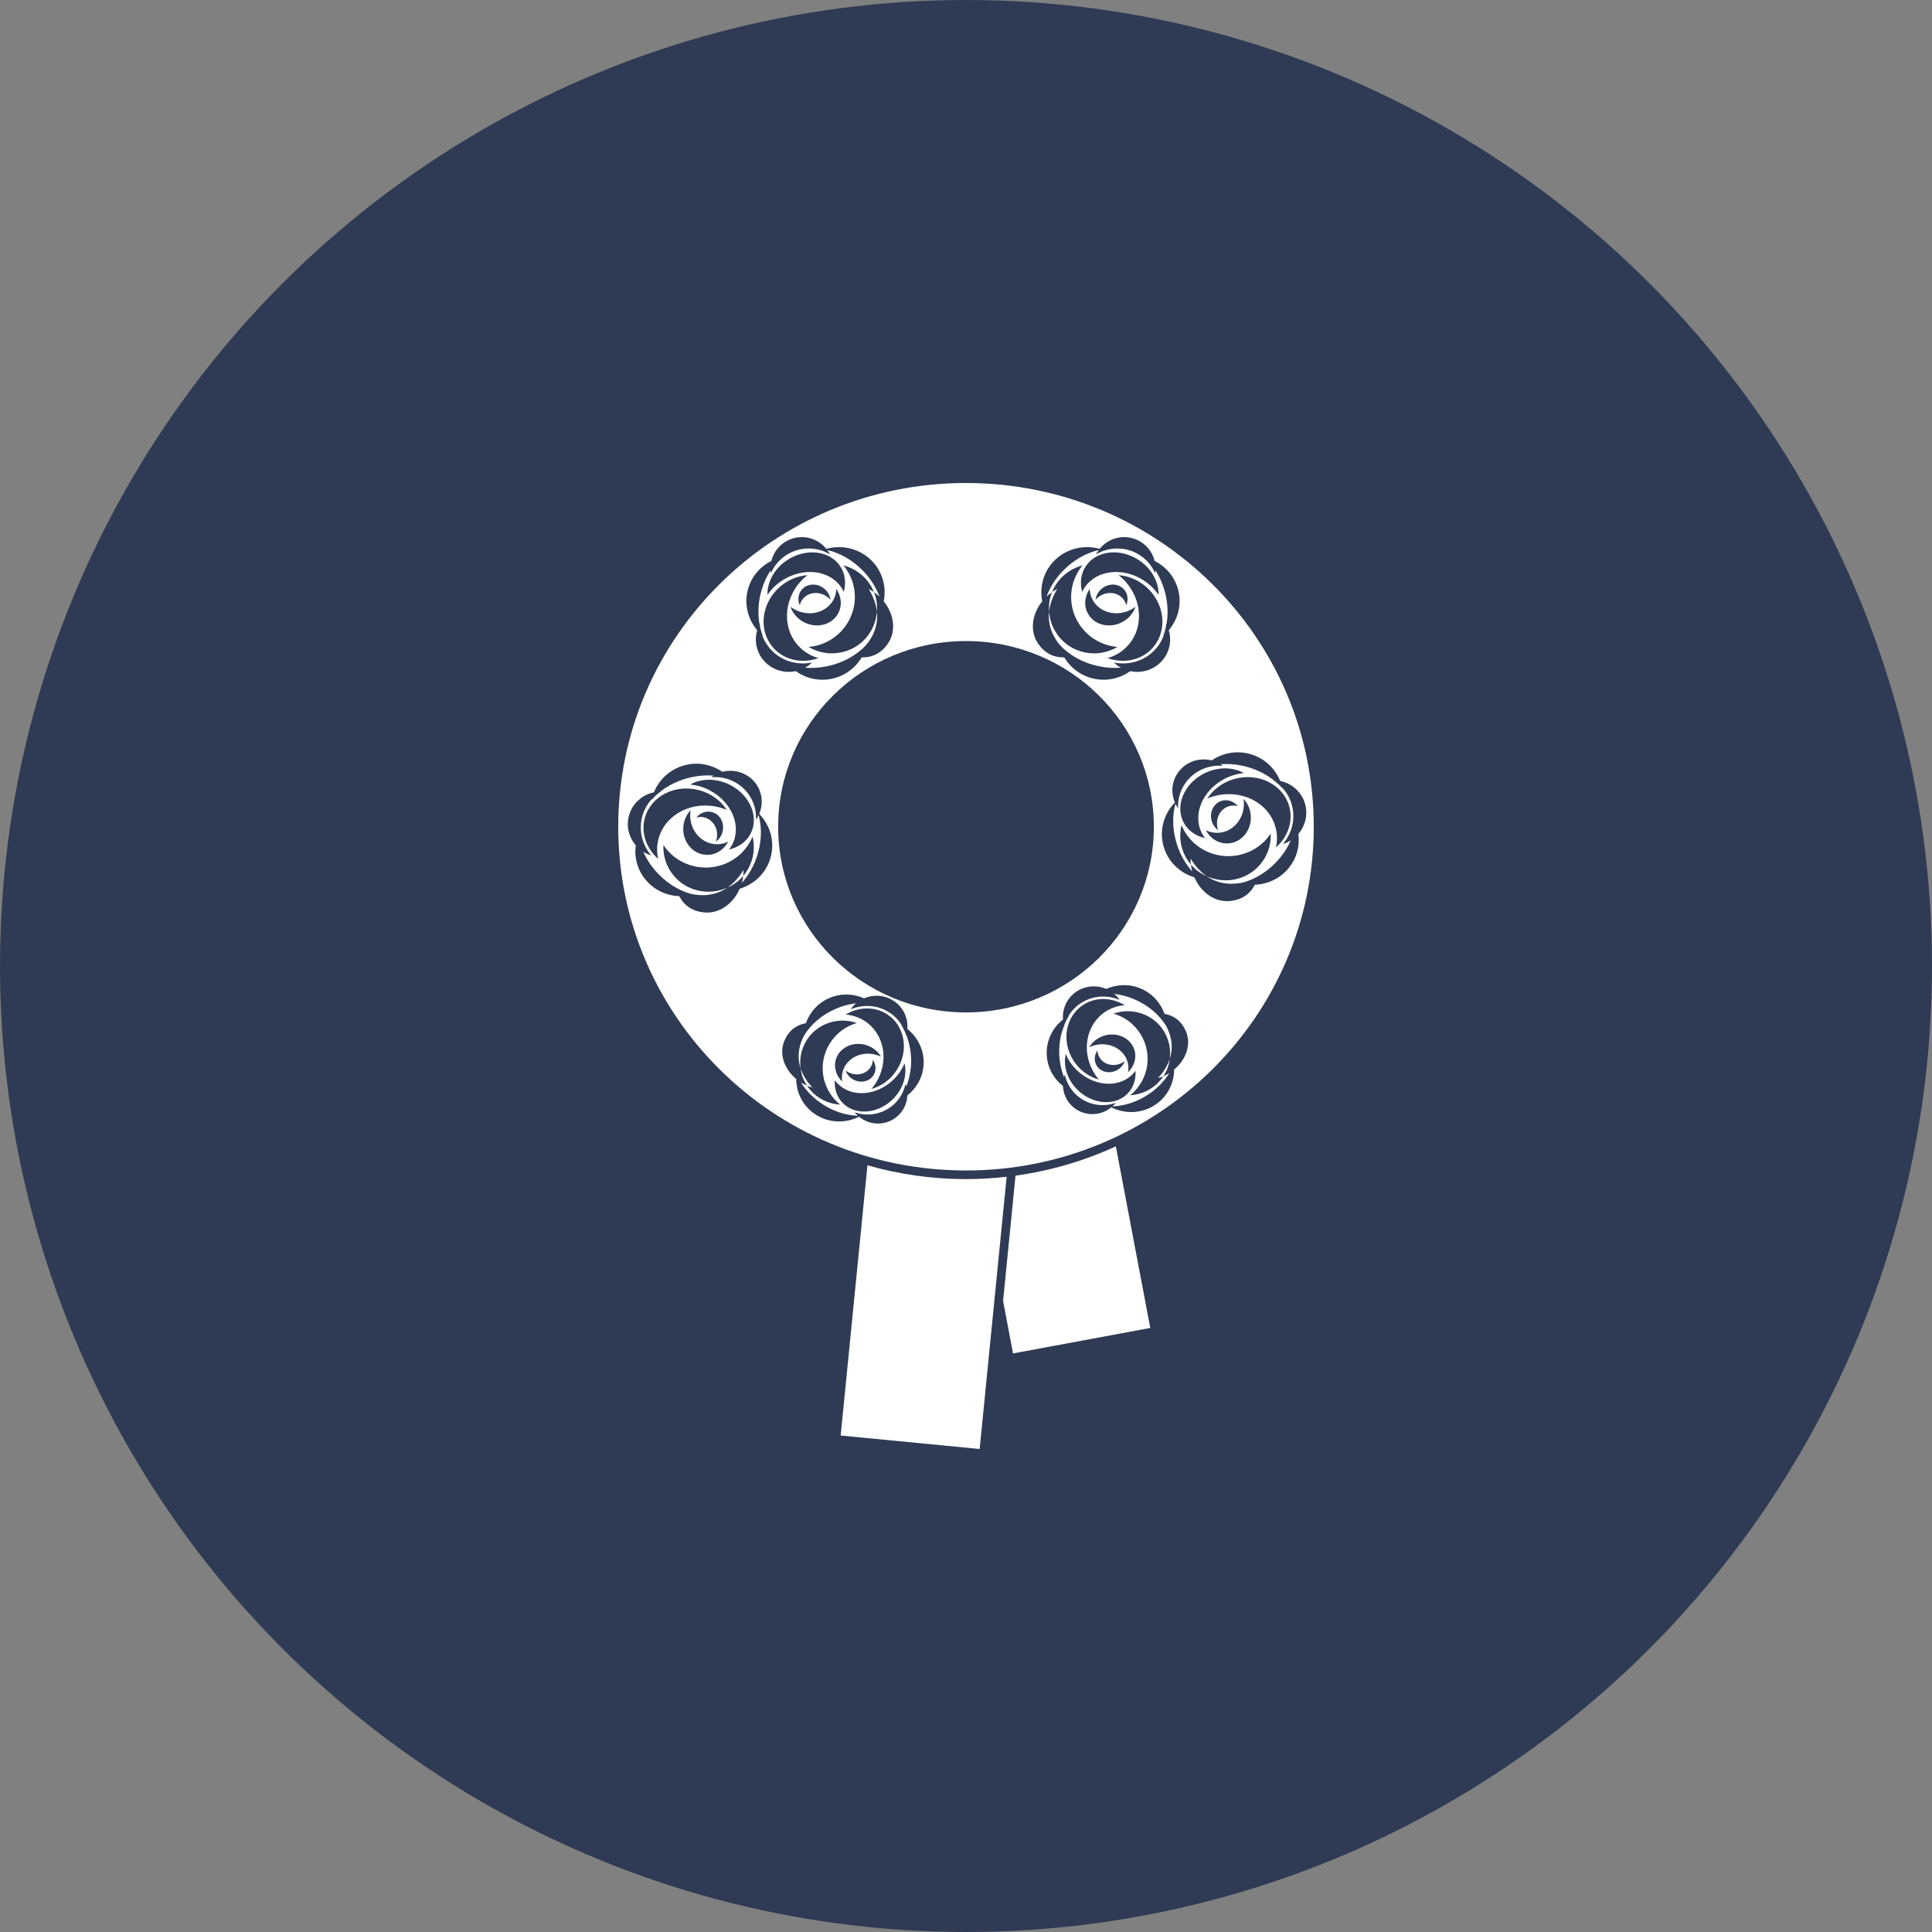
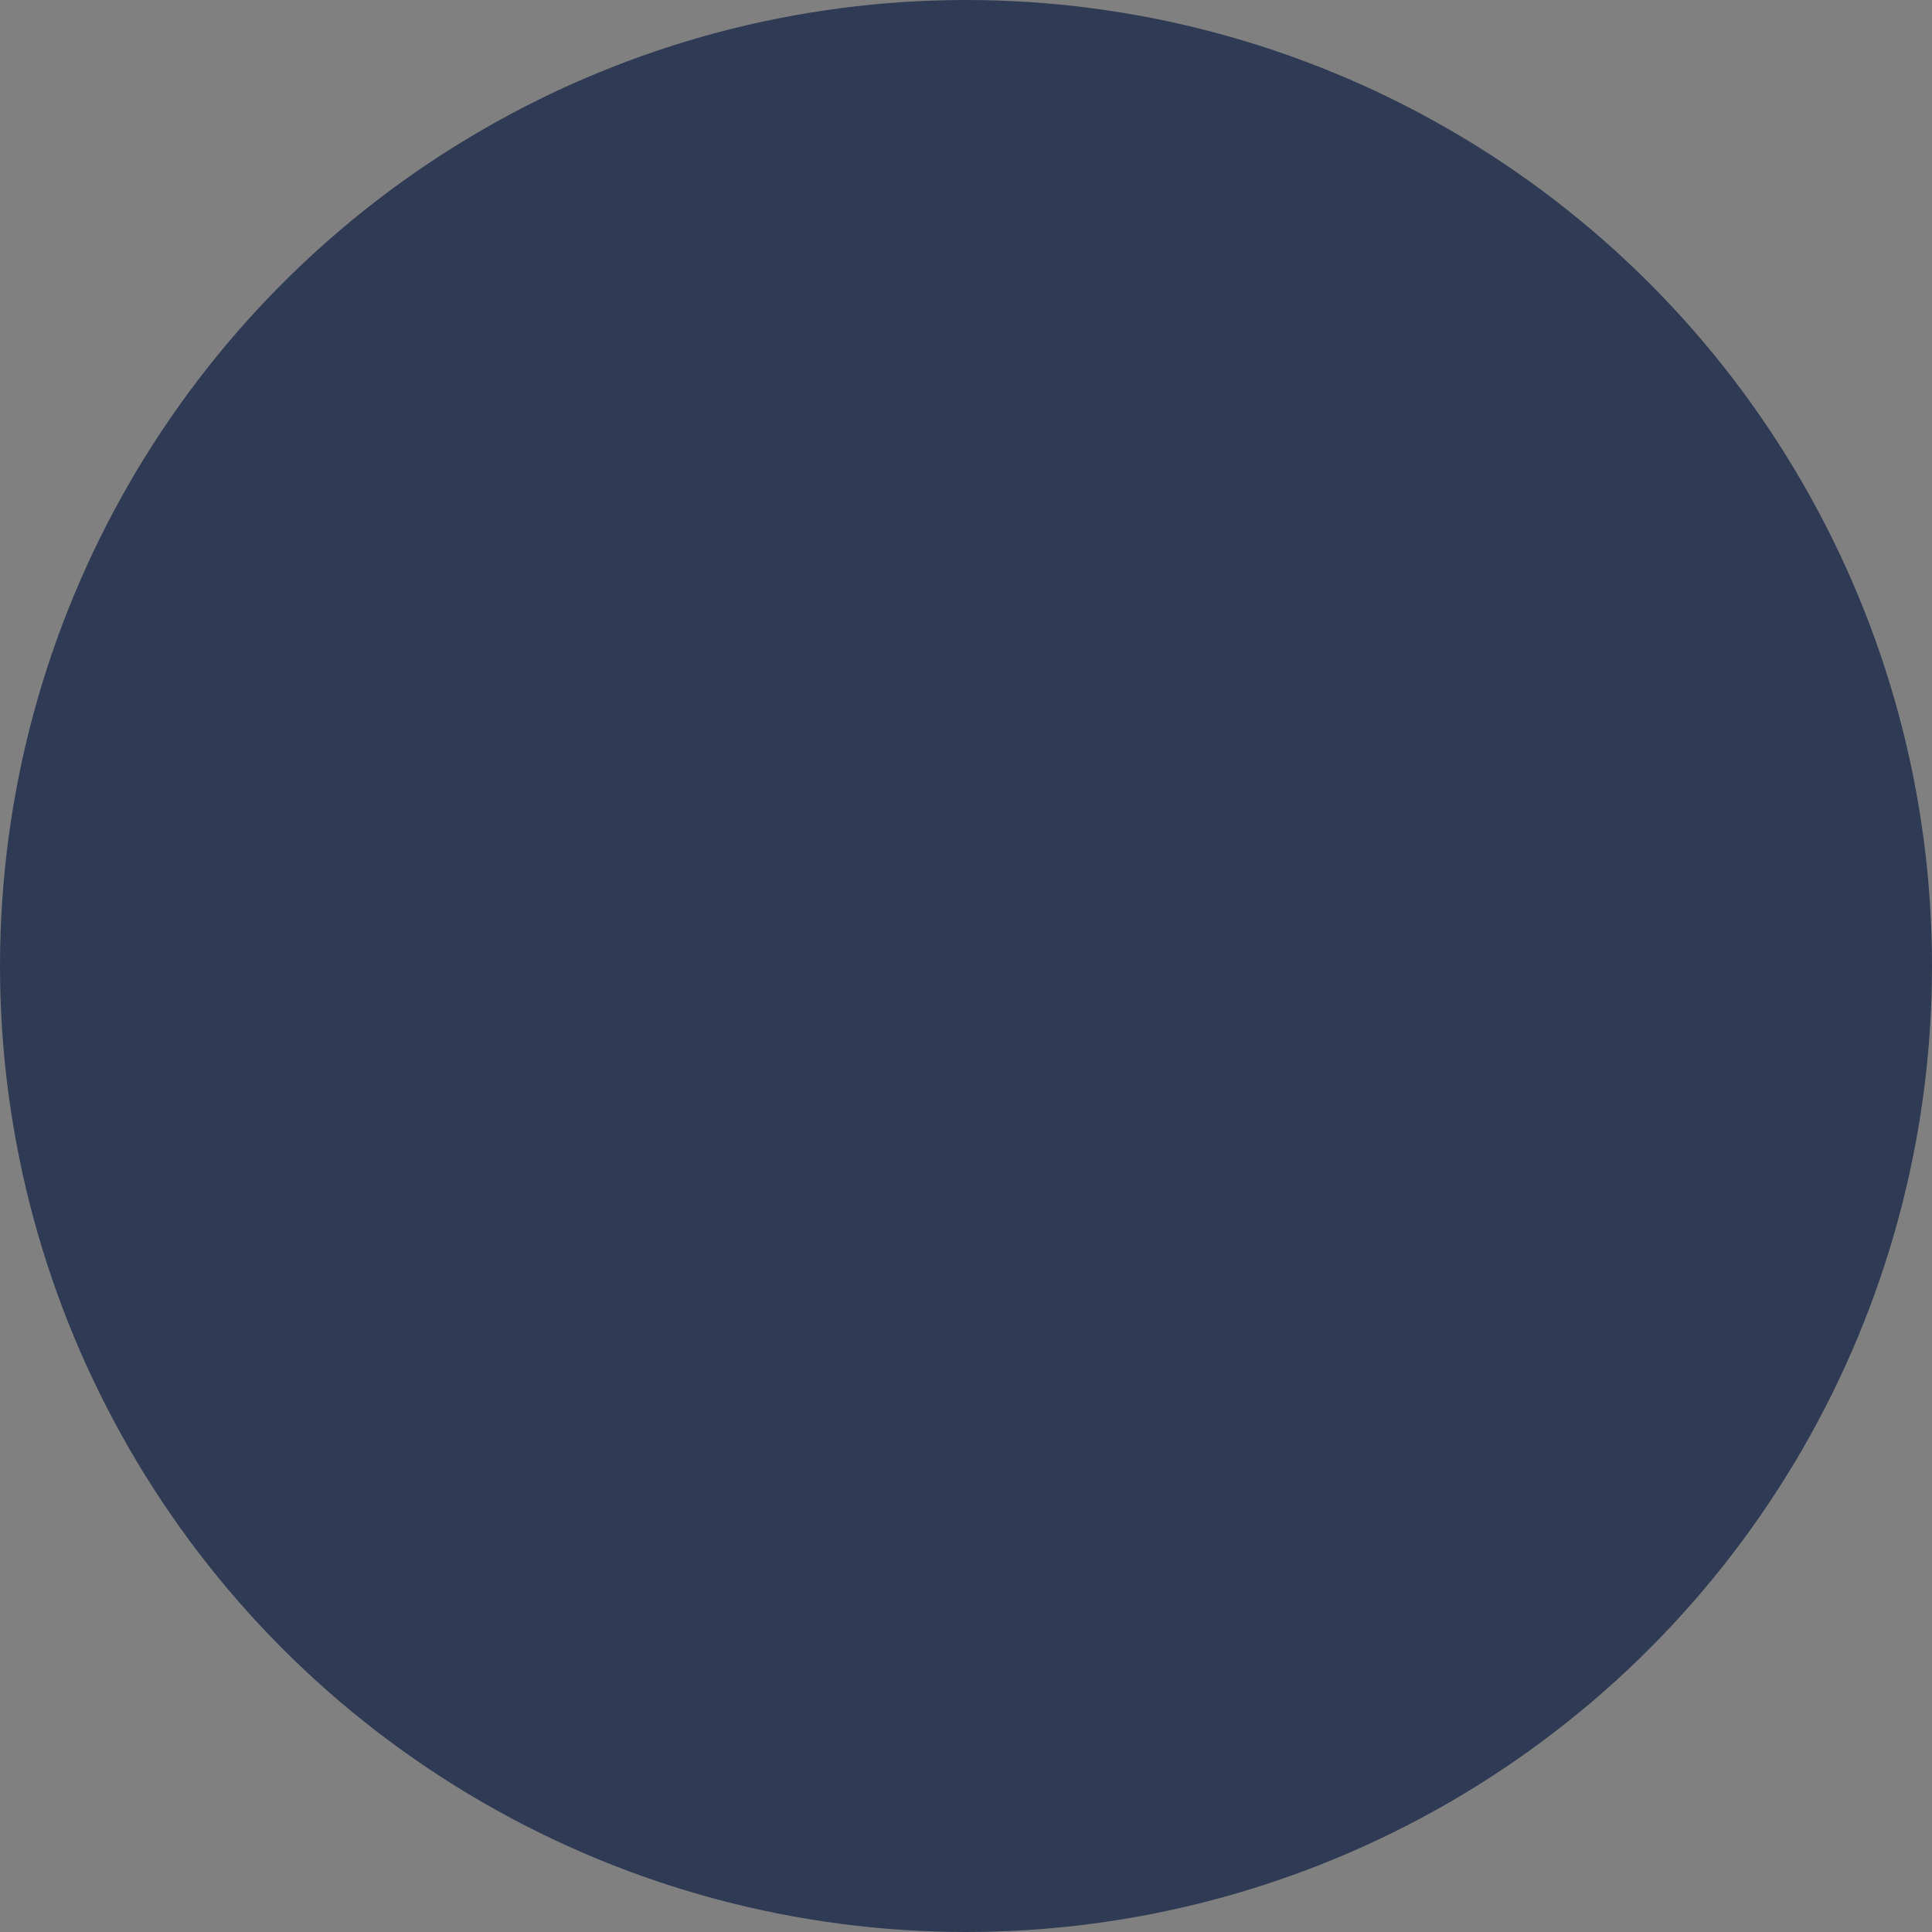
<svg xmlns="http://www.w3.org/2000/svg" width="100" height="100" viewBox="0 0 100 100" fill="none">
  <rect x="0" y="0" width="100" height="100" fill="#808080" stroke="none" />
  <circle cx="50" cy="50" r="50" fill="#2F3B54" />
-   <path d="M58.498 56.688C58.781 56.459 59.018 56.166 59.179 55.817C59.745 54.589 59.196 53.141 57.955 52.582C57.849 52.535 57.743 52.498 57.635 52.466C58.154 52.283 58.743 52.291 59.285 52.535C60.191 52.942 60.672 53.881 60.545 54.808C60.764 54.136 60.596 53.53 60.351 53.088C60.008 52.535 59.446 52.038 58.717 51.723C58.366 51.572 58.013 51.484 57.666 51.442C57.724 51.49 57.781 51.538 57.832 51.595C57.877 51.646 57.91 51.702 57.947 51.755C57.223 51.445 56.352 51.545 55.718 52.093C55.554 52.236 55.42 52.398 55.312 52.572C55.321 52.566 55.331 52.559 55.342 52.553C55.263 52.673 55.197 52.806 55.135 52.942C55.115 52.994 55.093 53.046 55.078 53.1C54.886 53.558 54.791 54.109 54.834 54.695C54.861 55.074 54.947 55.426 55.071 55.75C55.085 55.707 55.099 55.664 55.114 55.623C55.271 56.35 55.829 56.963 56.608 57.147C57.003 57.239 57.396 57.209 57.751 57.084C57.698 57.149 57.64 57.209 57.579 57.266C58.221 57.245 58.919 57.022 59.546 56.574C59.96 56.279 60.286 55.923 60.525 55.543C60.43 55.604 60.325 55.656 60.216 55.704C59.829 56.294 59.184 56.649 58.498 56.688ZM58.705 54.311C58.852 54.733 58.713 55.185 58.39 55.498C58.422 55.305 58.412 55.104 58.345 54.91C58.112 54.23 57.316 53.881 56.563 54.132C56.5 54.154 56.441 54.18 56.381 54.208C56.532 53.944 56.791 53.726 57.118 53.617C57.788 53.393 58.499 53.704 58.705 54.311ZM58.216 54.925C58.153 55.108 58.021 55.275 57.83 55.384C57.442 55.604 56.961 55.497 56.757 55.145C56.615 54.901 56.644 54.602 56.805 54.369C56.809 54.492 56.842 54.616 56.908 54.728C57.137 55.123 57.676 55.242 58.111 54.996C58.148 54.975 58.182 54.95 58.216 54.925ZM56.081 52.002C56.732 51.589 57.552 51.628 58.216 52.027C57.877 52.055 57.543 52.157 57.242 52.348C56.193 53.014 55.938 54.473 56.673 55.607C56.737 55.704 56.806 55.792 56.879 55.878C56.369 55.735 55.894 55.404 55.573 54.909C54.917 53.898 55.144 52.597 56.081 52.002ZM55.764 56.402C55.23 55.87 55.023 55.156 55.163 54.554C55.285 54.845 55.469 55.126 55.715 55.37C56.578 56.229 57.875 56.341 58.607 55.62C58.672 55.558 58.723 55.492 58.773 55.422C58.805 55.875 58.666 56.31 58.346 56.623C57.691 57.267 56.535 57.166 55.764 56.402ZM46.906 53.586C46.89 53.533 46.868 53.481 46.848 53.428C46.787 53.292 46.721 53.16 46.643 53.04C46.653 53.046 46.662 53.053 46.672 53.059C46.565 52.885 46.43 52.723 46.266 52.58C45.633 52.033 44.762 51.932 44.036 52.242C44.073 52.189 44.108 52.133 44.152 52.082C44.203 52.024 44.26 51.977 44.318 51.928C43.972 51.97 43.617 52.059 43.268 52.21C42.537 52.524 41.975 53.022 41.633 53.576C41.388 54.017 41.221 54.623 41.439 55.295C41.311 54.368 41.792 53.429 42.699 53.022C43.239 52.777 43.83 52.769 44.349 52.953C44.242 52.984 44.133 53.022 44.028 53.069C42.787 53.627 42.239 55.076 42.804 56.303C42.965 56.653 43.203 56.946 43.484 57.174C42.8 57.135 42.155 56.78 41.767 56.191C41.659 56.143 41.554 56.09 41.458 56.03C41.697 56.409 42.024 56.766 42.439 57.061C43.065 57.509 43.763 57.732 44.405 57.752C44.343 57.696 44.285 57.637 44.233 57.57C44.587 57.696 44.981 57.726 45.375 57.633C46.155 57.449 46.713 56.837 46.868 56.109C46.884 56.151 46.898 56.194 46.913 56.237C47.037 55.913 47.122 55.56 47.151 55.182C47.192 54.596 47.098 54.045 46.909 53.57C46.908 53.576 46.907 53.581 46.906 53.586ZM43.77 52.514C44.431 52.114 45.252 52.076 45.903 52.49C46.84 53.084 47.067 54.386 46.409 55.395C46.089 55.891 45.615 56.222 45.104 56.365C45.177 56.279 45.247 56.191 45.309 56.094C46.047 54.96 45.791 53.502 44.74 52.835C44.441 52.645 44.108 52.542 43.77 52.514ZM44.153 55.87C43.963 55.762 43.831 55.595 43.77 55.413C43.801 55.438 43.837 55.462 43.872 55.482C44.308 55.729 44.847 55.61 45.076 55.214C45.142 55.102 45.174 54.979 45.178 54.856C45.339 55.089 45.368 55.387 45.226 55.632C45.023 55.984 44.541 56.09 44.153 55.87ZM43.278 54.797C43.484 54.191 44.196 53.88 44.865 54.104C45.193 54.213 45.45 54.431 45.603 54.695C45.543 54.667 45.484 54.64 45.419 54.619C44.668 54.368 43.871 54.717 43.639 55.398C43.572 55.592 43.561 55.792 43.592 55.985C43.271 55.672 43.134 55.22 43.278 54.797ZM46.219 56.889C45.448 57.654 44.292 57.754 43.639 57.11C43.317 56.797 43.179 56.362 43.209 55.909C43.26 55.979 43.313 56.045 43.376 56.106C44.109 56.829 45.405 56.716 46.269 55.857C46.515 55.613 46.699 55.331 46.82 55.041C46.96 55.643 46.753 56.357 46.219 56.889ZM62.462 45.353C62.259 45.262 62.062 45.15 61.886 44.996C61.794 44.918 61.715 44.835 61.64 44.747C61.638 44.731 61.633 44.717 61.631 44.7C61.623 44.61 61.626 44.525 61.626 44.438C61.878 44.86 62.165 45.151 62.462 45.353ZM54.453 30.65C54.731 29.954 55.328 29.448 56.033 29.265C55.788 29.562 55.604 29.916 55.51 30.315C55.182 31.712 56.065 33.108 57.478 33.43C57.598 33.458 57.717 33.474 57.837 33.485C57.335 33.784 56.719 33.9 56.102 33.758C55.071 33.523 54.368 32.646 54.301 31.654C54.22 32.397 54.522 32.993 54.87 33.4C55.345 33.908 56.041 34.309 56.869 34.484C57.266 34.569 57.654 34.587 58.024 34.559C57.953 34.52 57.884 34.482 57.819 34.433C57.762 34.39 57.714 34.338 57.663 34.291C58.485 34.463 59.372 34.176 59.915 33.472C60.055 33.289 60.162 33.092 60.237 32.887C60.227 32.895 60.22 32.905 60.21 32.913C60.262 32.782 60.301 32.645 60.336 32.503C60.347 32.432 60.361 32.361 60.366 32.289C60.369 32.297 60.373 32.304 60.377 32.312C60.472 31.775 60.45 31.177 60.28 30.575C60.169 30.185 60.005 29.836 59.807 29.525C59.801 29.573 59.795 29.62 59.788 29.667C59.469 28.94 58.756 28.42 57.905 28.391C57.474 28.377 57.07 28.49 56.727 28.696C56.766 28.616 56.816 28.541 56.869 28.47C56.203 28.625 55.523 29.004 54.966 29.601C54.596 29.996 54.334 30.435 54.166 30.881C54.253 30.798 54.35 30.721 54.453 30.65ZM56.326 31.786C56.085 31.377 56.133 30.875 56.399 30.482C56.409 30.689 56.463 30.897 56.574 31.084C56.961 31.745 57.866 31.942 58.596 31.523C58.658 31.488 58.715 31.448 58.772 31.405C58.669 31.713 58.447 31.994 58.129 32.176C57.479 32.55 56.67 32.374 56.326 31.786ZM56.707 31.041C56.732 30.838 56.833 30.637 57.01 30.484C57.366 30.174 57.891 30.184 58.178 30.508C58.38 30.733 58.413 31.05 58.295 31.327C58.265 31.199 58.203 31.078 58.111 30.974C57.788 30.61 57.201 30.599 56.8 30.947C56.765 30.977 56.735 31.009 56.707 31.041ZM59.557 33.642C58.967 34.209 58.103 34.341 57.325 34.063C57.674 33.964 58 33.787 58.271 33.525C59.223 32.61 59.176 31.037 58.166 30.009C58.081 29.921 57.989 29.844 57.895 29.77C58.457 29.812 59.023 30.057 59.463 30.506C60.364 31.423 60.406 32.826 59.557 33.642ZM58.944 28.99C59.615 29.433 59.984 30.134 59.966 30.79C59.777 30.513 59.525 30.258 59.216 30.054C58.133 29.341 56.757 29.494 56.148 30.401C56.095 30.479 56.055 30.558 56.016 30.641C55.888 30.175 55.94 29.693 56.206 29.299C56.751 28.492 57.976 28.355 58.944 28.99ZM45.2 30.619C45.213 30.629 45.223 30.639 45.236 30.65C45.28 30.756 45.315 30.866 45.342 30.98C45.395 31.208 45.401 31.433 45.387 31.654C45.348 31.298 45.224 30.91 44.967 30.491C45.046 30.531 45.123 30.569 45.2 30.619ZM59.939 55.801C60.253 55.462 60.441 55.128 60.545 54.808C60.517 55.014 60.468 55.22 60.377 55.418C60.33 55.519 60.275 55.614 60.216 55.704C60.204 55.71 60.191 55.718 60.177 55.724C60.098 55.758 60.019 55.776 59.939 55.801ZM39.353 32.503C39.388 32.645 39.428 32.782 39.479 32.913C39.469 32.905 39.463 32.895 39.453 32.887C39.528 33.092 39.634 33.289 39.775 33.472C40.316 34.176 41.203 34.463 42.027 34.291C41.975 34.338 41.928 34.39 41.871 34.433C41.806 34.482 41.734 34.52 41.666 34.559C42.035 34.587 42.423 34.569 42.82 34.484C43.649 34.309 44.343 33.908 44.819 33.4C45.168 32.993 45.47 32.397 45.387 31.654C45.321 32.646 44.618 33.523 43.588 33.758C42.97 33.9 42.354 33.784 41.852 33.485C41.971 33.474 42.092 33.458 42.212 33.43C43.625 33.108 44.506 31.712 44.179 30.315C44.085 29.916 43.902 29.562 43.657 29.265C44.361 29.448 44.959 29.954 45.236 30.65C45.339 30.721 45.436 30.798 45.524 30.881C45.355 30.435 45.093 29.996 44.723 29.601C44.166 29.004 43.487 28.625 42.821 28.47C42.873 28.541 42.922 28.616 42.962 28.696C42.619 28.49 42.215 28.377 41.786 28.391C40.932 28.42 40.219 28.94 39.901 29.667C39.893 29.62 39.889 29.573 39.881 29.525C39.684 29.836 39.519 30.185 39.41 30.575C39.239 31.177 39.217 31.775 39.312 32.311C39.317 32.304 39.32 32.296 39.322 32.289C39.328 32.361 39.341 32.432 39.353 32.503ZM43.363 31.786C43.019 32.374 42.21 32.55 41.56 32.176C41.242 31.994 41.02 31.713 40.917 31.405C40.974 31.448 41.03 31.488 41.092 31.523C41.822 31.942 42.728 31.745 43.116 31.084C43.227 30.897 43.281 30.689 43.289 30.482C43.556 30.875 43.604 31.377 43.363 31.786ZM41.511 30.508C41.799 30.184 42.323 30.174 42.68 30.484C42.856 30.637 42.958 30.838 42.983 31.041C42.954 31.009 42.924 30.977 42.89 30.947C42.488 30.599 41.901 30.61 41.578 30.974C41.484 31.078 41.424 31.199 41.395 31.327C41.276 31.05 41.31 30.733 41.511 30.508ZM40.746 28.99C41.712 28.355 42.938 28.492 43.482 29.299C43.749 29.693 43.801 30.175 43.673 30.641C43.635 30.558 43.594 30.479 43.542 30.401C42.931 29.494 41.558 29.341 40.473 30.054C40.164 30.258 39.913 30.513 39.723 30.79C39.705 30.134 40.074 29.433 40.746 28.99ZM40.227 30.506C40.667 30.057 41.233 29.812 41.794 29.77C41.7 29.844 41.608 29.921 41.523 30.009C40.512 31.037 40.466 32.61 41.418 33.525C41.69 33.787 42.015 33.964 42.363 34.063C41.587 34.341 40.722 34.209 40.133 33.642C39.283 32.826 39.325 31.423 40.227 30.506ZM38.477 45.291C38.475 45.307 38.47 45.321 38.469 45.337C38.393 45.425 38.312 45.508 38.224 45.587C38.046 45.74 37.85 45.852 37.646 45.943C37.944 45.74 38.23 45.449 38.483 45.028C38.483 45.115 38.487 45.201 38.477 45.291ZM38.845 41.263C38.414 40.535 37.612 40.161 36.814 40.228C36.851 40.199 36.891 40.172 36.931 40.144C36.56 40.119 36.17 40.141 35.773 40.231C35.157 40.368 34.617 40.632 34.185 40.969C34.191 40.969 34.198 40.967 34.204 40.967C34.153 40.999 34.106 41.038 34.057 41.075C33.937 41.178 33.821 41.285 33.723 41.399C33.725 41.388 33.73 41.376 33.732 41.364C33.586 41.527 33.461 41.713 33.365 41.921C32.995 42.728 33.16 43.635 33.703 44.27C33.636 44.248 33.569 44.231 33.502 44.202C33.427 44.169 33.361 44.125 33.293 44.083C33.442 44.418 33.644 44.747 33.907 45.053C34.428 45.657 35.072 46.066 35.714 46.254C36.257 46.388 36.98 46.398 37.646 45.943C36.729 46.357 35.616 46.161 34.917 45.376C34.499 44.905 34.31 44.314 34.338 43.736C34.405 43.835 34.476 43.931 34.557 44.023C35.515 45.099 37.175 45.205 38.265 44.258C38.576 43.988 38.805 43.659 38.953 43.306C39.123 44.006 38.955 44.766 38.469 45.337C38.453 45.461 38.431 45.581 38.398 45.697C38.715 45.339 38.982 44.902 39.158 44.394C39.426 43.622 39.447 42.845 39.269 42.192C39.228 42.275 39.184 42.356 39.13 42.431C39.15 42.036 39.06 41.63 38.845 41.263ZM34.096 43.377C33.992 43.738 33.989 44.105 34.066 44.455C33.45 43.911 33.157 43.096 33.383 42.314C33.707 41.188 34.976 40.559 36.219 40.909C36.829 41.079 37.316 41.455 37.619 41.925C37.509 41.879 37.398 41.835 37.278 41.802C35.884 41.41 34.46 42.115 34.096 43.377ZM36.444 42.307C36.307 42.275 36.171 42.281 36.043 42.315C36.234 42.081 36.532 41.96 36.827 42.028C37.254 42.125 37.511 42.576 37.403 43.034C37.352 43.26 37.22 43.443 37.05 43.562C37.066 43.522 37.08 43.48 37.091 43.436C37.211 42.922 36.922 42.417 36.444 42.307ZM36.569 44.246C35.879 44.224 35.34 43.605 35.365 42.862C35.377 42.498 35.521 42.172 35.746 41.937C35.737 42.006 35.727 42.073 35.725 42.145C35.697 42.979 36.303 43.673 37.075 43.697C37.295 43.705 37.505 43.654 37.694 43.563C37.47 43.983 37.047 44.261 36.569 44.246ZM38.839 43.171C38.615 43.59 38.21 43.864 37.734 43.972C37.791 43.901 37.842 43.827 37.886 43.743C38.405 42.784 37.89 41.515 36.739 40.909C36.413 40.737 36.066 40.639 35.728 40.605C36.305 40.279 37.104 40.268 37.817 40.642C38.842 41.182 39.301 42.314 38.839 43.171ZM49.999 25C40.058 25 32 32.966 32 42.792C32 52.618 40.058 60.584 49.999 60.584C59.94 60.584 68 52.618 68 42.792C68 32.966 59.94 25 49.999 25ZM54.525 29.069C55.153 28.397 56.084 28.177 56.918 28.407C57.23 28.024 57.706 27.784 58.241 27.802C58.988 27.827 59.593 28.347 59.761 29.03C60.331 29.319 60.784 29.826 60.97 30.483C61.188 31.259 60.98 32.045 60.498 32.62C60.643 33.117 60.563 33.671 60.22 34.115C59.806 34.652 59.13 34.87 58.503 34.739C57.979 35.11 57.31 35.275 56.63 35.131C55.953 34.988 55.414 34.572 55.087 34.027C54.525 34.038 54.068 33.799 53.736 33.319C53.289 32.672 53.406 31.795 53.947 31.124C53.803 30.411 53.987 29.645 54.525 29.069ZM38.719 30.483C38.905 29.826 39.358 29.319 39.927 29.03C40.096 28.347 40.702 27.827 41.448 27.802C41.983 27.784 42.46 28.024 42.77 28.407C43.605 28.177 44.536 28.397 45.165 29.069C45.701 29.645 45.884 30.411 45.741 31.124C46.283 31.795 46.4 32.672 45.953 33.319C45.62 33.799 45.165 34.038 44.602 34.027C44.275 34.572 43.735 34.988 43.059 35.131C42.379 35.275 41.71 35.11 41.186 34.739C40.559 34.87 39.883 34.652 39.469 34.115C39.126 33.671 39.046 33.117 39.191 32.62C38.708 32.045 38.502 31.259 38.719 30.483ZM39.842 44.526C39.583 45.266 38.987 45.788 38.285 46.002C37.944 46.792 37.218 47.309 36.43 47.227C35.845 47.166 35.416 46.882 35.158 46.386C34.519 46.36 33.892 46.087 33.444 45.567C32.993 45.043 32.823 44.383 32.905 43.751C32.491 43.268 32.364 42.576 32.648 41.96C32.879 41.452 33.335 41.119 33.847 41.01C34.129 40.317 34.732 39.765 35.527 39.587C36.2 39.436 36.866 39.59 37.394 39.949C38.082 39.773 38.831 40.053 39.209 40.691C39.478 41.146 39.489 41.675 39.297 42.127C39.897 42.746 40.143 43.659 39.842 44.526ZM46.965 56.7C46.938 57.361 46.479 57.952 45.795 58.114C45.308 58.229 44.823 58.096 44.464 57.801C43.737 58.166 42.838 58.137 42.132 57.632C41.529 57.202 41.215 56.53 41.211 55.846C40.586 55.328 40.313 54.542 40.602 53.864C40.815 53.36 41.191 53.056 41.712 52.961C41.91 52.4 42.328 51.916 42.925 51.659C43.525 51.4 44.172 51.43 44.725 51.673C45.279 51.437 45.941 51.512 46.425 51.932C46.825 52.277 47.004 52.773 46.964 53.258C47.517 53.698 47.857 54.384 47.803 55.139C47.756 55.779 47.435 56.329 46.965 56.7ZM40.277 42.792C40.277 37.485 44.629 33.181 49.999 33.181C55.369 33.181 59.723 37.485 59.723 42.792C59.723 48.1 55.369 52.403 49.999 52.403C44.629 52.403 40.277 48.1 40.277 42.792ZM60.773 55.36C60.769 56.043 60.456 56.715 59.851 57.145C59.145 57.65 58.246 57.68 57.52 57.314C57.162 57.609 56.676 57.742 56.189 57.626C55.504 57.466 55.046 56.874 55.019 56.214C54.549 55.842 54.228 55.292 54.182 54.652C54.127 53.897 54.466 53.211 55.02 52.771C54.979 52.286 55.16 51.79 55.559 51.445C56.042 51.026 56.707 50.95 57.258 51.186C57.812 50.943 58.46 50.913 59.059 51.172C59.655 51.429 60.073 51.912 60.272 52.475C60.793 52.569 61.167 52.874 61.382 53.377C61.671 54.055 61.398 54.841 60.773 55.36ZM66.665 44.977C66.217 45.496 65.59 45.77 64.949 45.796C64.692 46.291 64.263 46.575 63.678 46.636C62.891 46.719 62.165 46.202 61.824 45.412C61.12 45.198 60.524 44.676 60.267 43.936C59.964 43.069 60.212 42.155 60.812 41.537C60.618 41.085 60.63 40.557 60.9 40.101C61.276 39.463 62.026 39.182 62.715 39.359C63.242 39 63.908 38.847 64.582 38.997C65.376 39.175 65.979 39.727 66.261 40.42C66.773 40.529 67.229 40.862 67.462 41.37C67.744 41.986 67.617 42.678 67.204 43.161C67.285 43.793 67.116 44.453 66.665 44.977ZM54.722 30.491C54.465 30.91 54.342 31.298 54.301 31.654C54.288 31.433 54.294 31.208 54.347 30.98C54.373 30.866 54.41 30.756 54.453 30.65C54.466 30.639 54.476 30.629 54.49 30.619C54.566 30.569 54.643 30.531 54.722 30.491ZM66.606 43.612C66.54 43.641 66.472 43.658 66.406 43.679C66.949 43.045 67.114 42.137 66.745 41.331C66.648 41.122 66.522 40.937 66.375 40.774C66.378 40.786 66.384 40.798 66.386 40.809C66.286 40.694 66.171 40.588 66.05 40.484C66.002 40.448 65.956 40.409 65.904 40.377C65.911 40.377 65.916 40.379 65.923 40.379C65.491 40.042 64.952 39.778 64.336 39.641C63.938 39.551 63.548 39.529 63.177 39.554C63.218 39.581 63.256 39.609 63.296 39.638C62.497 39.571 61.696 39.944 61.264 40.672C61.048 41.04 60.958 41.446 60.979 41.842C60.925 41.765 60.88 41.684 60.839 41.601C60.66 42.255 60.681 43.032 60.95 43.804C61.127 44.312 61.393 44.749 61.71 45.107C61.678 44.991 61.656 44.87 61.64 44.747C61.152 44.175 60.984 43.416 61.156 42.715C61.304 43.069 61.533 43.398 61.843 43.668C62.934 44.615 64.594 44.509 65.552 43.433C65.633 43.341 65.704 43.244 65.771 43.146C65.799 43.725 65.611 44.315 65.192 44.786C64.492 45.572 63.378 45.767 62.462 45.353C63.129 45.808 63.852 45.797 64.394 45.663C65.037 45.475 65.681 45.068 66.202 44.462C66.466 44.157 66.666 43.828 66.814 43.493C66.748 43.535 66.682 43.578 66.606 43.612ZM61.27 42.581C60.808 41.724 61.267 40.592 62.292 40.052C63.004 39.678 63.803 39.688 64.38 40.015C64.043 40.048 63.697 40.147 63.369 40.319C62.219 40.925 61.705 42.194 62.223 43.154C62.266 43.237 62.318 43.31 62.375 43.382C61.899 43.274 61.493 43 61.27 42.581ZM63.541 43.656C63.061 43.671 62.638 43.392 62.415 42.973C62.603 43.064 62.814 43.115 63.033 43.107C63.806 43.083 64.41 42.389 64.383 41.555C64.381 41.483 64.372 41.416 64.361 41.346C64.588 41.582 64.732 41.908 64.743 42.272C64.768 43.014 64.23 43.635 63.541 43.656ZM63.018 42.846C63.027 42.89 63.044 42.931 63.058 42.972C62.889 42.853 62.757 42.669 62.705 42.444C62.597 41.986 62.855 41.535 63.281 41.438C63.577 41.37 63.875 41.491 64.065 41.725C63.938 41.691 63.8 41.685 63.664 41.717C63.187 41.826 62.897 42.331 63.018 42.846ZM66.043 43.864C66.12 43.515 66.116 43.148 66.012 42.787C65.649 41.526 64.225 40.819 62.83 41.212C62.711 41.244 62.599 41.288 62.489 41.334C62.793 40.865 63.279 40.49 63.888 40.319C65.132 39.969 66.402 40.599 66.727 41.724C66.951 42.506 66.659 43.321 66.043 43.864ZM41.806 56.211C41.792 56.206 41.781 56.197 41.767 56.191C41.709 56.1 41.654 56.006 41.608 55.905C41.515 55.706 41.467 55.501 41.439 55.295C41.543 55.615 41.73 55.949 42.045 56.288C41.966 56.264 41.887 56.244 41.806 56.211ZM52.104 60.909L50.707 75L43.513 74.302L44.899 60.316C46.52 60.778 48.23 61.031 49.999 61.031C50.711 61.031 51.412 60.987 52.104 60.909ZM57.756 59.335L59.538 68.735L52.434 70.053L51.92 67.34L52.562 60.851C54.393 60.599 56.138 60.079 57.756 59.335Z" fill="white" />
</svg>